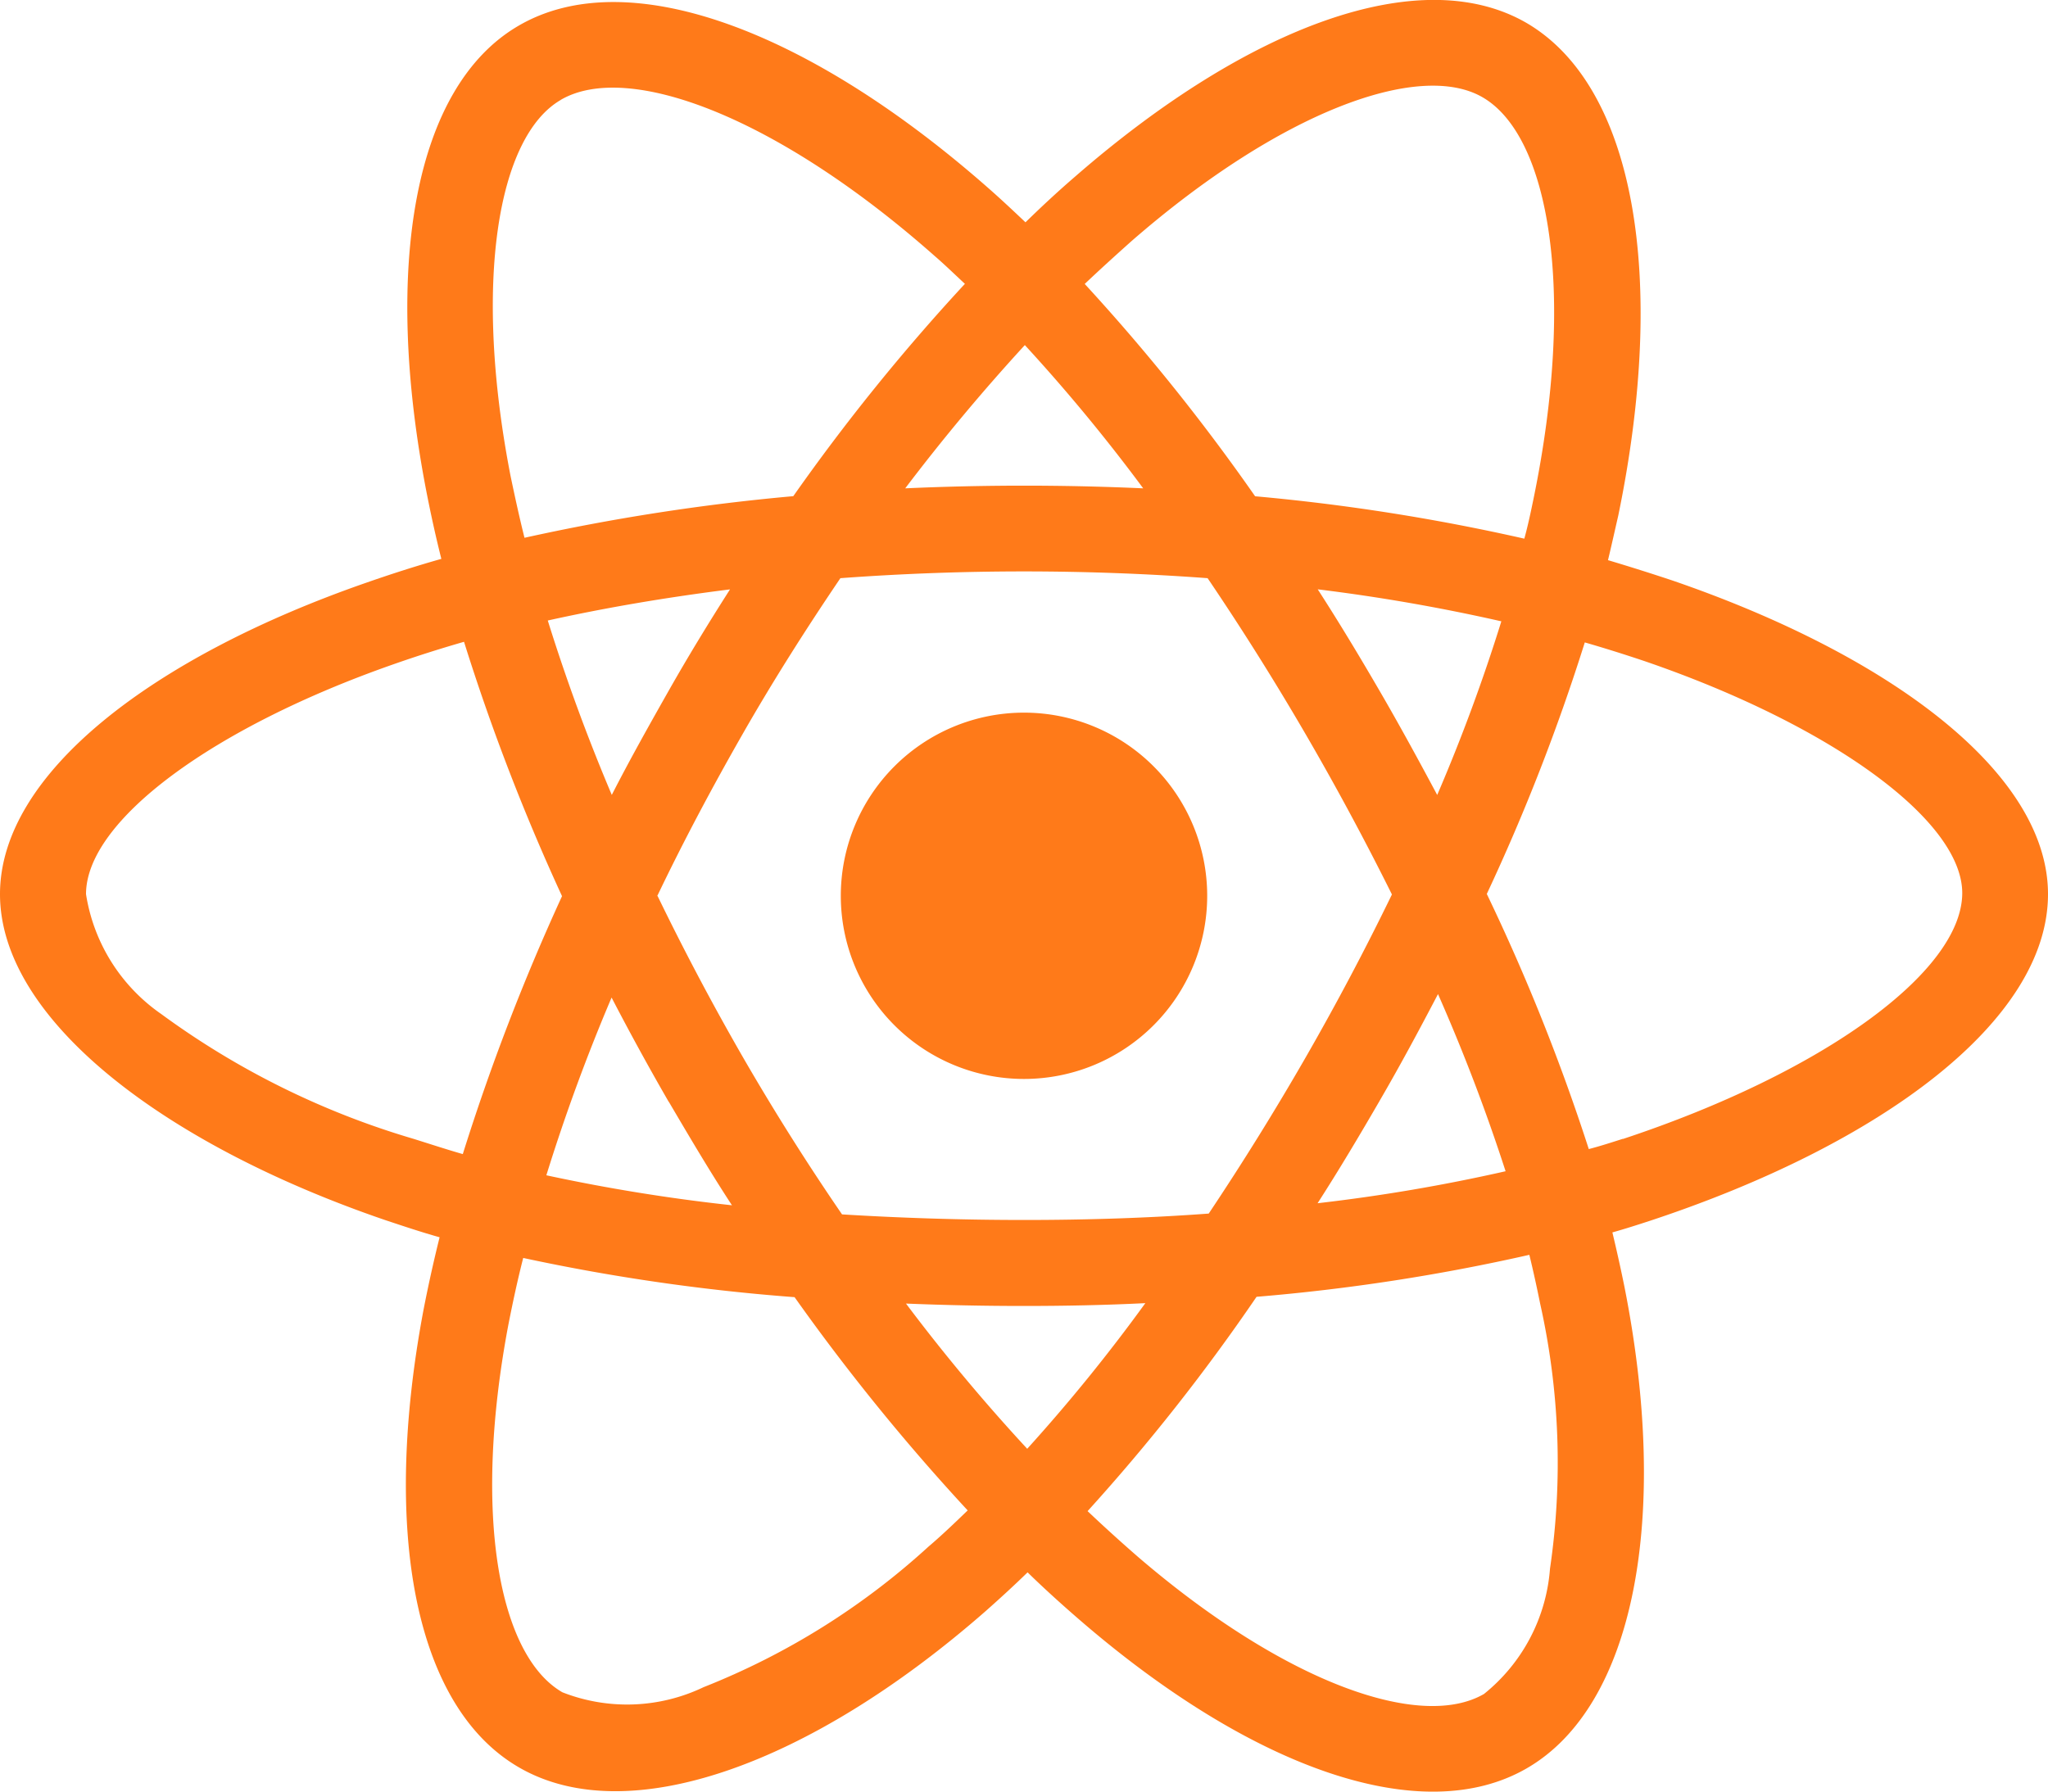
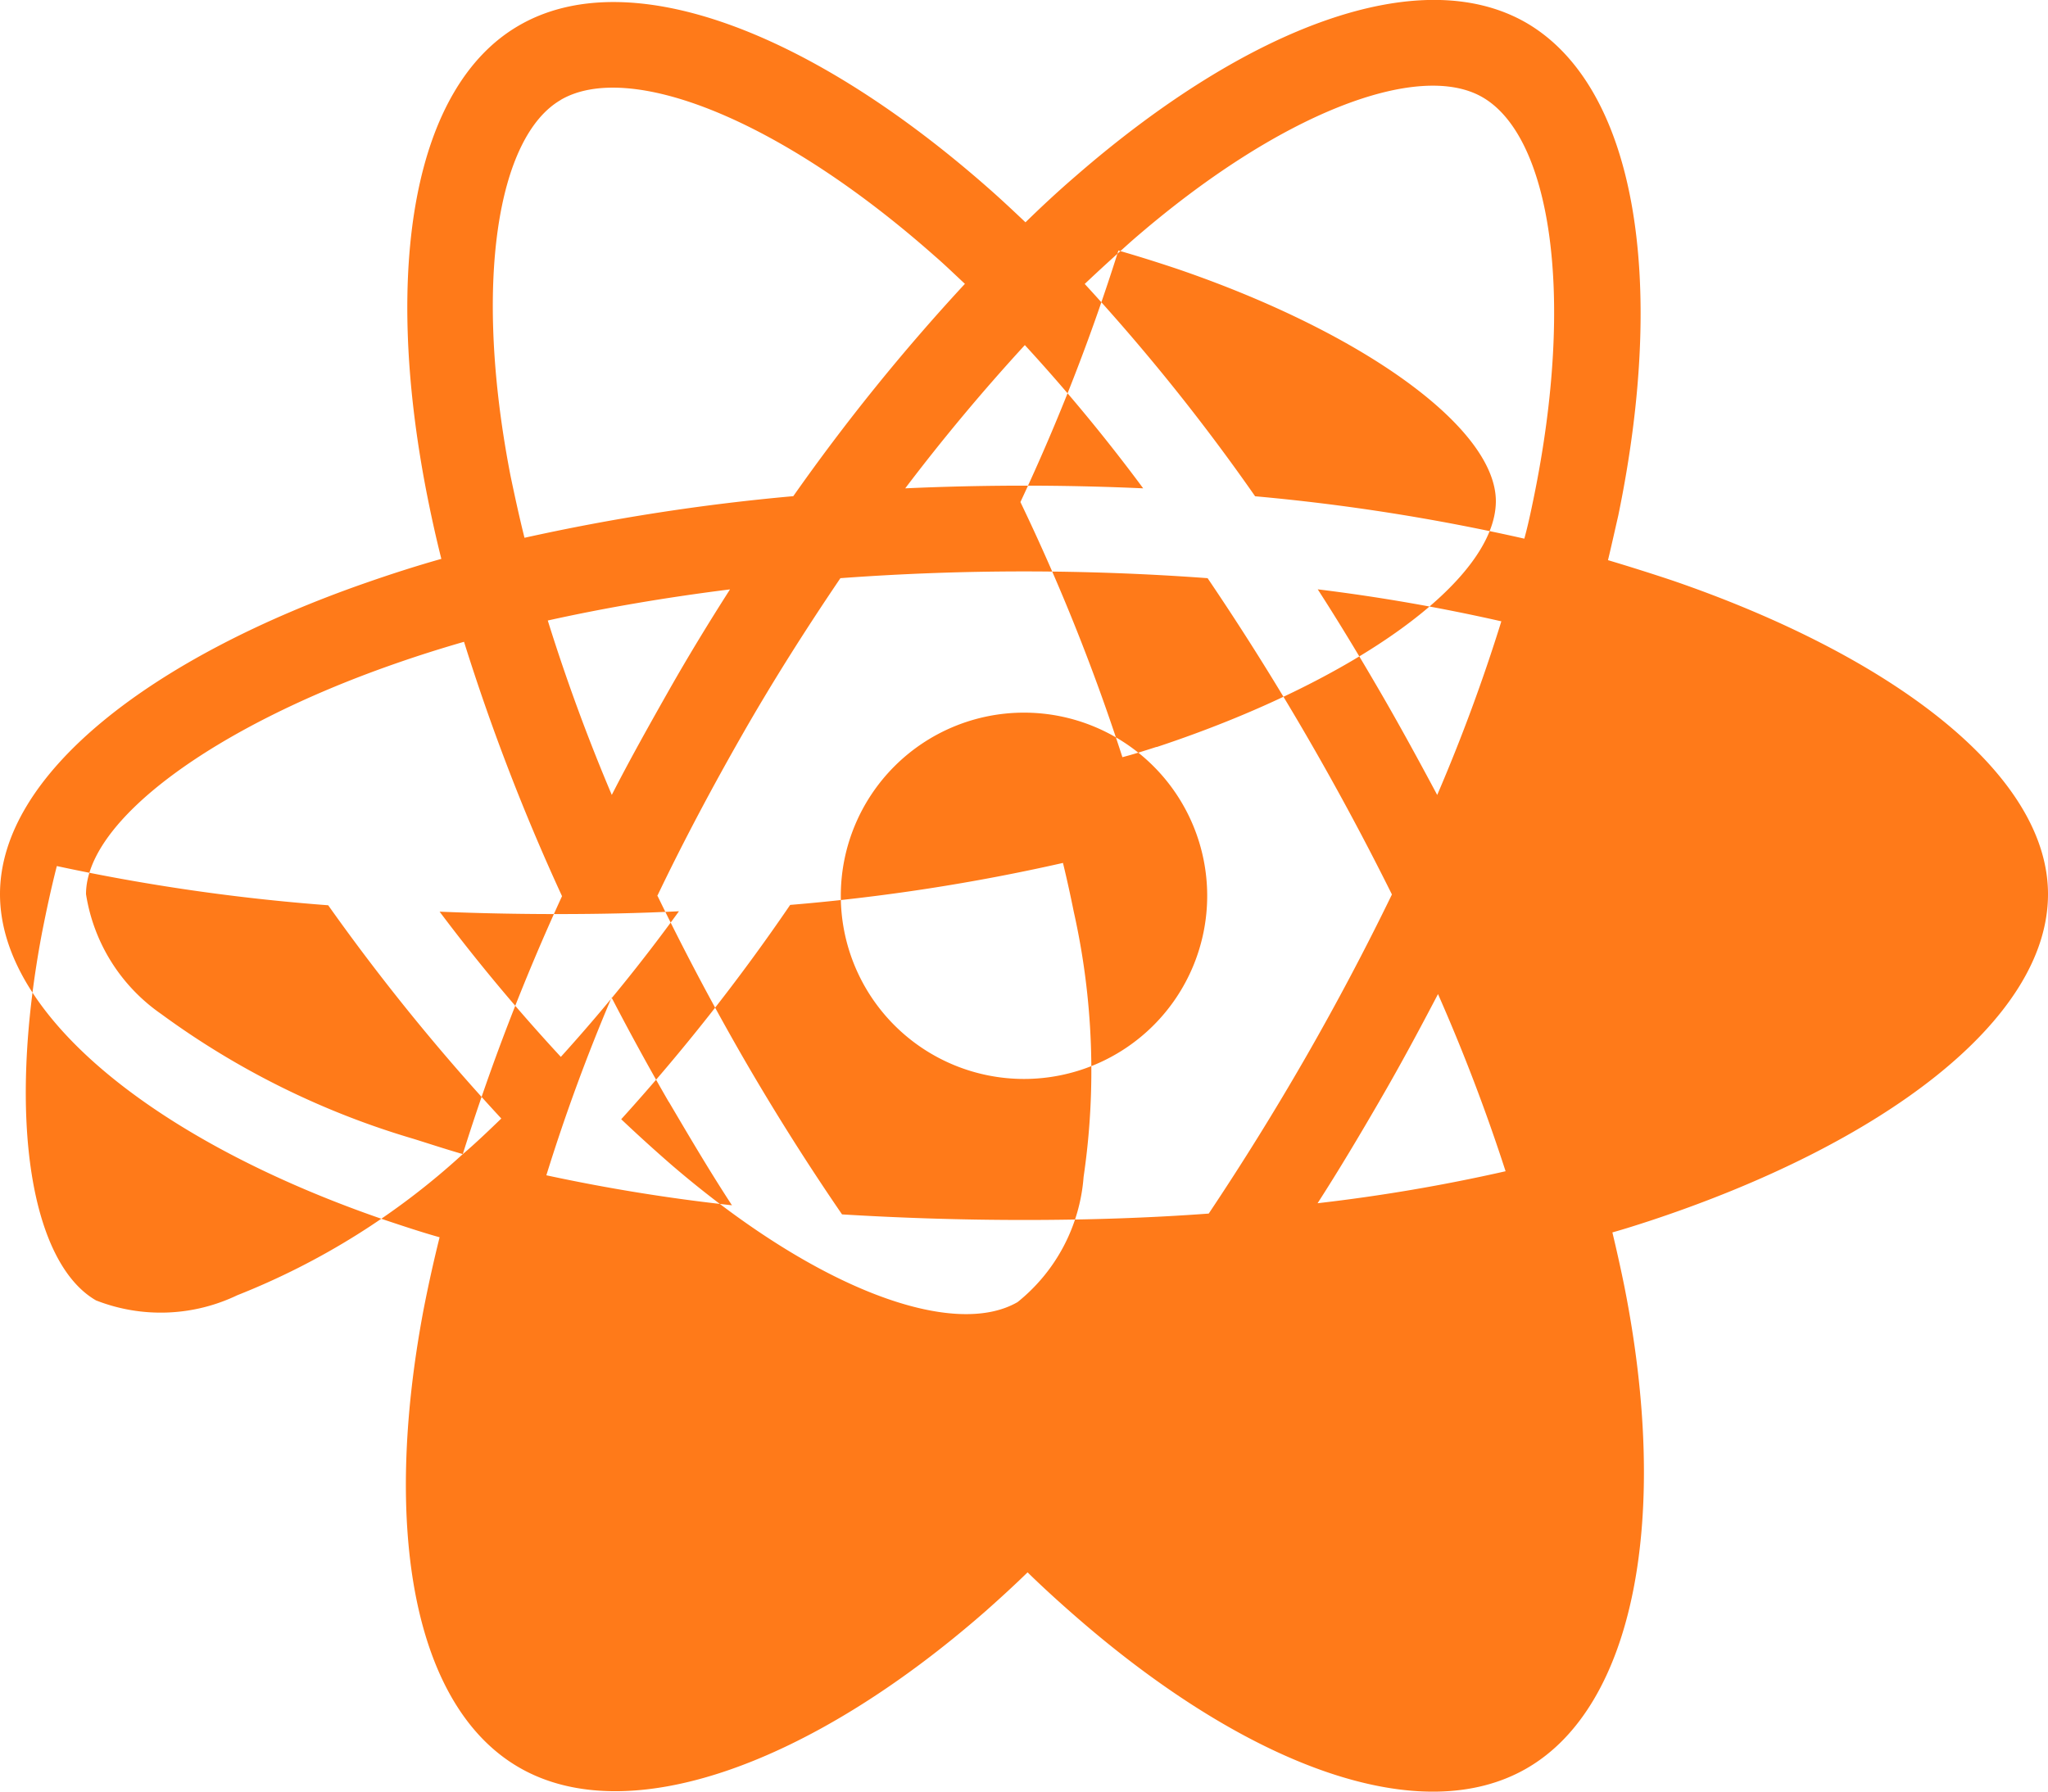
<svg xmlns="http://www.w3.org/2000/svg" width="40" height="35.002" fill="#ff7a19">
-   <path d="M32.672 11.343q-.633-.211-1.266-.4c.07-.289.133-.578.2-.867.961-4.656.328-8.4-1.8-9.633-2.055-1.18-5.406.047-8.8 3-.336.289-.664.594-.977.9-.211-.2-.43-.406-.648-.6C15.826.587 12.264-.741 10.131.501c-2.047 1.188-2.656 4.711-1.8 9.117.086.438.18.867.289 1.3-.5.141-.992.3-1.453.461C2.992 12.828 0 15.109 0 17.468c0 2.437 3.187 4.883 7.523 6.367.352.117.7.234 1.063.336-.117.469-.219.93-.312 1.406-.82 4.336-.18 7.773 1.867 8.953 2.109 1.219 5.656-.031 9.109-3.055.273-.242.547-.492.82-.758.344.336.7.656 1.063.969 3.344 2.875 6.648 4.039 8.687 2.859 2.109-1.219 2.8-4.914 1.906-9.414q-.105-.516-.234-1.055c.25-.07.492-.148.734-.227C36.734 22.359 40 19.945 40 17.468c0-2.367-3.078-4.664-7.328-6.125zM22.1 4.71c2.906-2.531 5.617-3.523 6.852-2.812 1.32.758 1.828 3.82 1 7.844-.055.266-.109.523-.18.781a39.994 39.994 0 00-5.258-.828 39.472 39.472 0 00-3.328-4.148c.306-.29.603-.559.914-.837zm-9.038 16.813c.4.68.8 1.359 1.234 2.023a35.376 35.376 0 01-3.625-.586 36.494 36.494 0 011.274-3.472 51.67 51.67 0 001.117 2.039zm-2.367-9.4c1.125-.25 2.32-.453 3.563-.609-.414.648-.82 1.313-1.2 1.984s-.758 1.344-1.109 2.031a36.89 36.89 0 01-1.25-3.406zm2.141 5.383c.516-1.078 1.078-2.133 1.672-3.172s1.234-2.047 1.906-3.039a48.8 48.8 0 017.172 0q1 1.477 1.9 3.023t1.7 3.156q-.785 1.617-1.687 3.187a53.57 53.57 0 01-1.891 3.047c-1.164.086-2.375.125-3.6.125s-2.414-.039-3.562-.109q-1.02-1.488-1.922-3.047a50.296 50.296 0 01-1.68-3.172zm14.109 4c.4-.687.773-1.383 1.141-2.086a36.266 36.266 0 011.32 3.461 34.315 34.315 0 01-3.672.625c.422-.655.821-1.327 1.211-1.999zm1.125-5.977c-.367-.687-.742-1.375-1.133-2.047s-.781-1.32-1.2-1.969a35.951 35.951 0 013.586.625 34.575 34.575 0 01-1.253 3.393zM20.015 6.74a34.307 34.307 0 012.313 2.8c-1.547-.07-3.1-.07-4.648 0a38.743 38.743 0 012.336-2.798zm-9.063-4.789c1.313-.766 4.227.328 7.3 3.047.2.172.391.359.594.547a39.691 39.691 0 00-3.352 4.148 41.182 41.182 0 00-5.25.813c-.1-.4-.187-.8-.273-1.211-.734-3.781-.25-6.633.984-7.344zM9.039 22.546c-.328-.094-.648-.2-.969-.3a15.934 15.934 0 01-4.922-2.437 3.506 3.506 0 01-1.468-2.341c0-1.43 2.469-3.258 6.031-4.5.445-.156.9-.3 1.352-.43a41.542 41.542 0 001.914 4.969 42.7 42.7 0 00-1.938 5.039zm9.109 7.656a14.3 14.3 0 01-4.406 2.758 3.458 3.458 0 01-2.758.1c-1.242-.717-1.757-3.472-1.054-7.185.086-.437.18-.875.289-1.3a39.084 39.084 0 005.3.766 41.228 41.228 0 003.381 4.166c-.252.243-.5.481-.752.696zm1.914-1.9a35.975 35.975 0 01-2.367-2.836c.75.031 1.523.047 2.3.047.8 0 1.594-.016 2.375-.055a33.692 33.692 0 01-2.308 2.846zm10.211 2.346a3.472 3.472 0 01-1.289 2.445c-1.242.719-3.891-.219-6.75-2.672a31.364 31.364 0 01-.992-.9 38.647 38.647 0 003.3-4.187 38.513 38.513 0 005.328-.82c.078.32.148.641.211.953a14.242 14.242 0 01.192 5.181zm1.422-8.4c-.219.07-.437.141-.664.2a39.688 39.688 0 00-1.992-4.984 39.488 39.488 0 001.914-4.914c.406.117.8.242 1.172.367 3.641 1.25 6.2 3.109 6.2 4.531-.005 1.54-2.731 3.512-6.625 4.802zM20 21.078a3.578 3.578 0 10-3.578-3.578A3.578 3.578 0 0020 21.078z" />
+   <path d="M32.672 11.343q-.633-.211-1.266-.4c.07-.289.133-.578.2-.867.961-4.656.328-8.4-1.8-9.633-2.055-1.18-5.406.047-8.8 3-.336.289-.664.594-.977.9-.211-.2-.43-.406-.648-.6C15.826.587 12.264-.741 10.131.501c-2.047 1.188-2.656 4.711-1.8 9.117.086.438.18.867.289 1.3-.5.141-.992.3-1.453.461C2.992 12.828 0 15.109 0 17.468c0 2.437 3.187 4.883 7.523 6.367.352.117.7.234 1.063.336-.117.469-.219.93-.312 1.406-.82 4.336-.18 7.773 1.867 8.953 2.109 1.219 5.656-.031 9.109-3.055.273-.242.547-.492.82-.758.344.336.7.656 1.063.969 3.344 2.875 6.648 4.039 8.687 2.859 2.109-1.219 2.8-4.914 1.906-9.414q-.105-.516-.234-1.055c.25-.07.492-.148.734-.227C36.734 22.359 40 19.945 40 17.468c0-2.367-3.078-4.664-7.328-6.125zM22.1 4.71c2.906-2.531 5.617-3.523 6.852-2.812 1.32.758 1.828 3.82 1 7.844-.055.266-.109.523-.18.781a39.994 39.994 0 00-5.258-.828 39.472 39.472 0 00-3.328-4.148c.306-.29.603-.559.914-.837zm-9.038 16.813c.4.68.8 1.359 1.234 2.023a35.376 35.376 0 01-3.625-.586 36.494 36.494 0 011.274-3.472 51.67 51.67 0 001.117 2.039zm-2.367-9.4c1.125-.25 2.32-.453 3.563-.609-.414.648-.82 1.313-1.2 1.984s-.758 1.344-1.109 2.031a36.89 36.89 0 01-1.25-3.406zm2.141 5.383c.516-1.078 1.078-2.133 1.672-3.172s1.234-2.047 1.906-3.039a48.8 48.8 0 017.172 0q1 1.477 1.9 3.023t1.7 3.156q-.785 1.617-1.687 3.187a53.57 53.57 0 01-1.891 3.047c-1.164.086-2.375.125-3.6.125s-2.414-.039-3.562-.109q-1.02-1.488-1.922-3.047a50.296 50.296 0 01-1.68-3.172zm14.109 4c.4-.687.773-1.383 1.141-2.086a36.266 36.266 0 011.32 3.461 34.315 34.315 0 01-3.672.625c.422-.655.821-1.327 1.211-1.999zm1.125-5.977c-.367-.687-.742-1.375-1.133-2.047s-.781-1.32-1.2-1.969a35.951 35.951 0 013.586.625 34.575 34.575 0 01-1.253 3.393zM20.015 6.74a34.307 34.307 0 012.313 2.8c-1.547-.07-3.1-.07-4.648 0a38.743 38.743 0 012.336-2.798zm-9.063-4.789c1.313-.766 4.227.328 7.3 3.047.2.172.391.359.594.547a39.691 39.691 0 00-3.352 4.148 41.182 41.182 0 00-5.25.813c-.1-.4-.187-.8-.273-1.211-.734-3.781-.25-6.633.984-7.344zM9.039 22.546c-.328-.094-.648-.2-.969-.3a15.934 15.934 0 01-4.922-2.437 3.506 3.506 0 01-1.468-2.341c0-1.43 2.469-3.258 6.031-4.5.445-.156.9-.3 1.352-.43a41.542 41.542 0 001.914 4.969 42.7 42.7 0 00-1.938 5.039za14.3 14.3 0 01-4.406 2.758 3.458 3.458 0 01-2.758.1c-1.242-.717-1.757-3.472-1.054-7.185.086-.437.18-.875.289-1.3a39.084 39.084 0 005.3.766 41.228 41.228 0 003.381 4.166c-.252.243-.5.481-.752.696zm1.914-1.9a35.975 35.975 0 01-2.367-2.836c.75.031 1.523.047 2.3.047.8 0 1.594-.016 2.375-.055a33.692 33.692 0 01-2.308 2.846zm10.211 2.346a3.472 3.472 0 01-1.289 2.445c-1.242.719-3.891-.219-6.75-2.672a31.364 31.364 0 01-.992-.9 38.647 38.647 0 003.3-4.187 38.513 38.513 0 005.328-.82c.078.32.148.641.211.953a14.242 14.242 0 01.192 5.181zm1.422-8.4c-.219.07-.437.141-.664.2a39.688 39.688 0 00-1.992-4.984 39.488 39.488 0 001.914-4.914c.406.117.8.242 1.172.367 3.641 1.25 6.2 3.109 6.2 4.531-.005 1.54-2.731 3.512-6.625 4.802zM20 21.078a3.578 3.578 0 10-3.578-3.578A3.578 3.578 0 0020 21.078z" />
</svg>